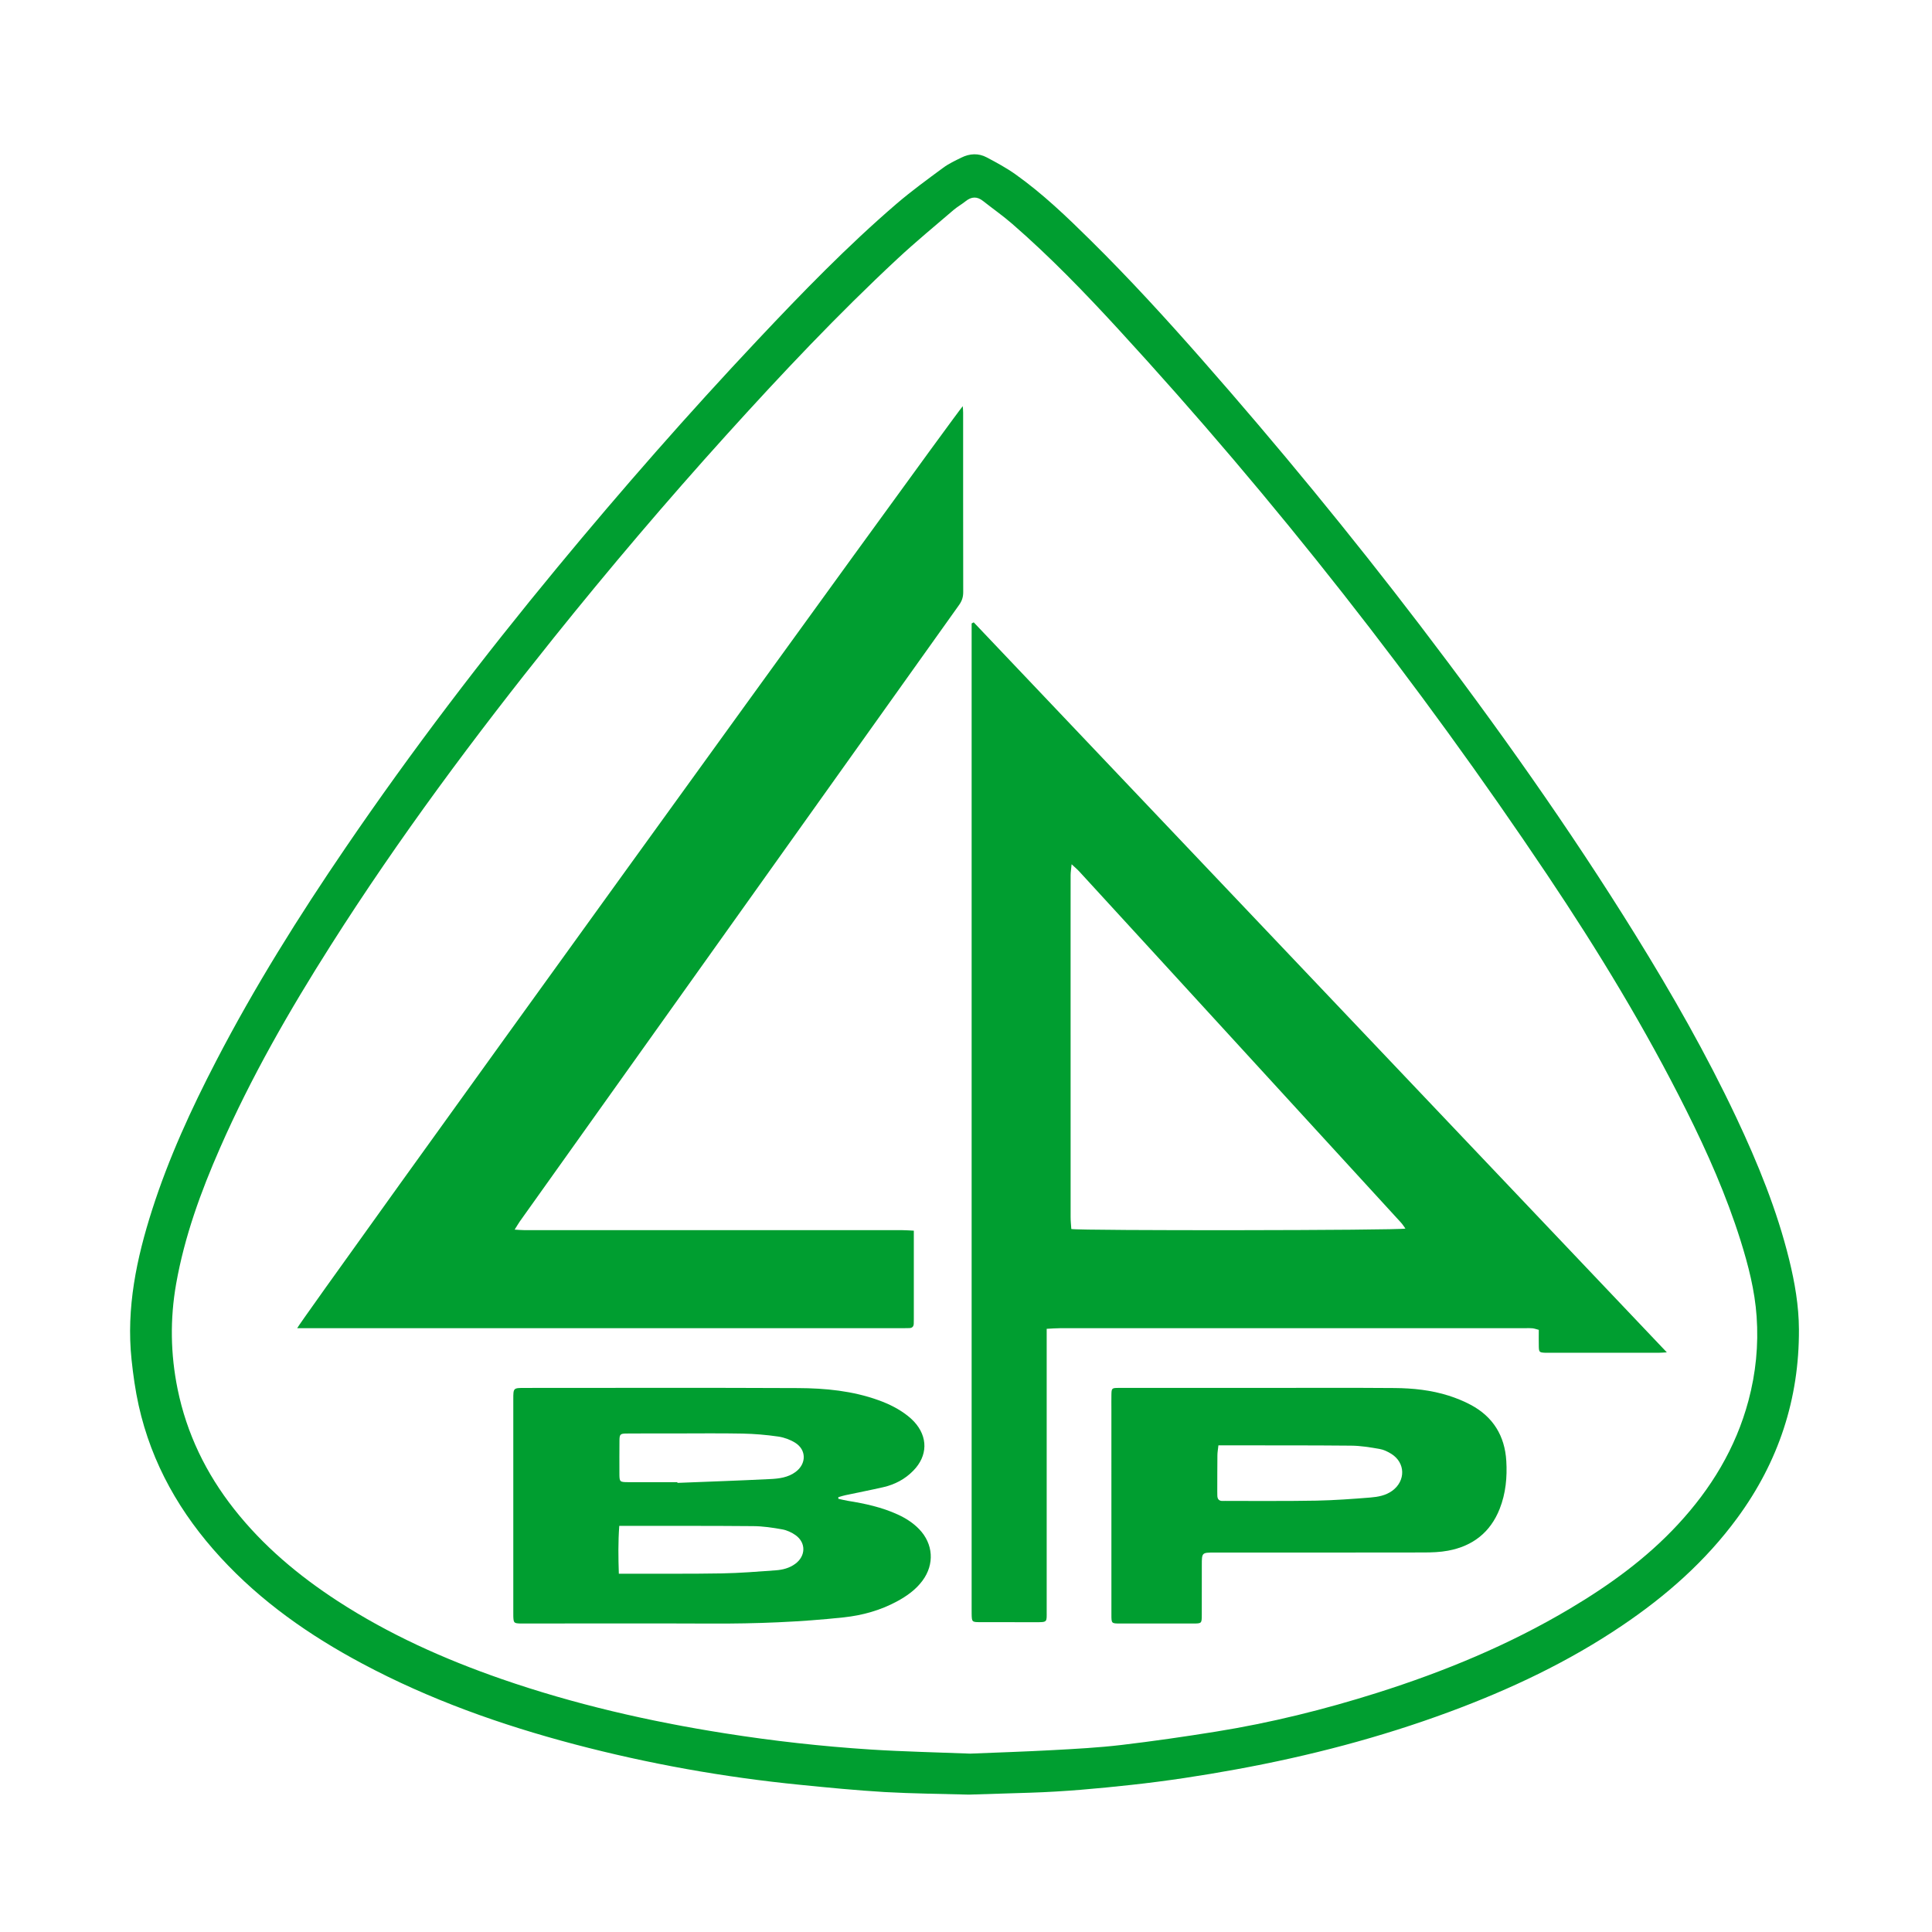
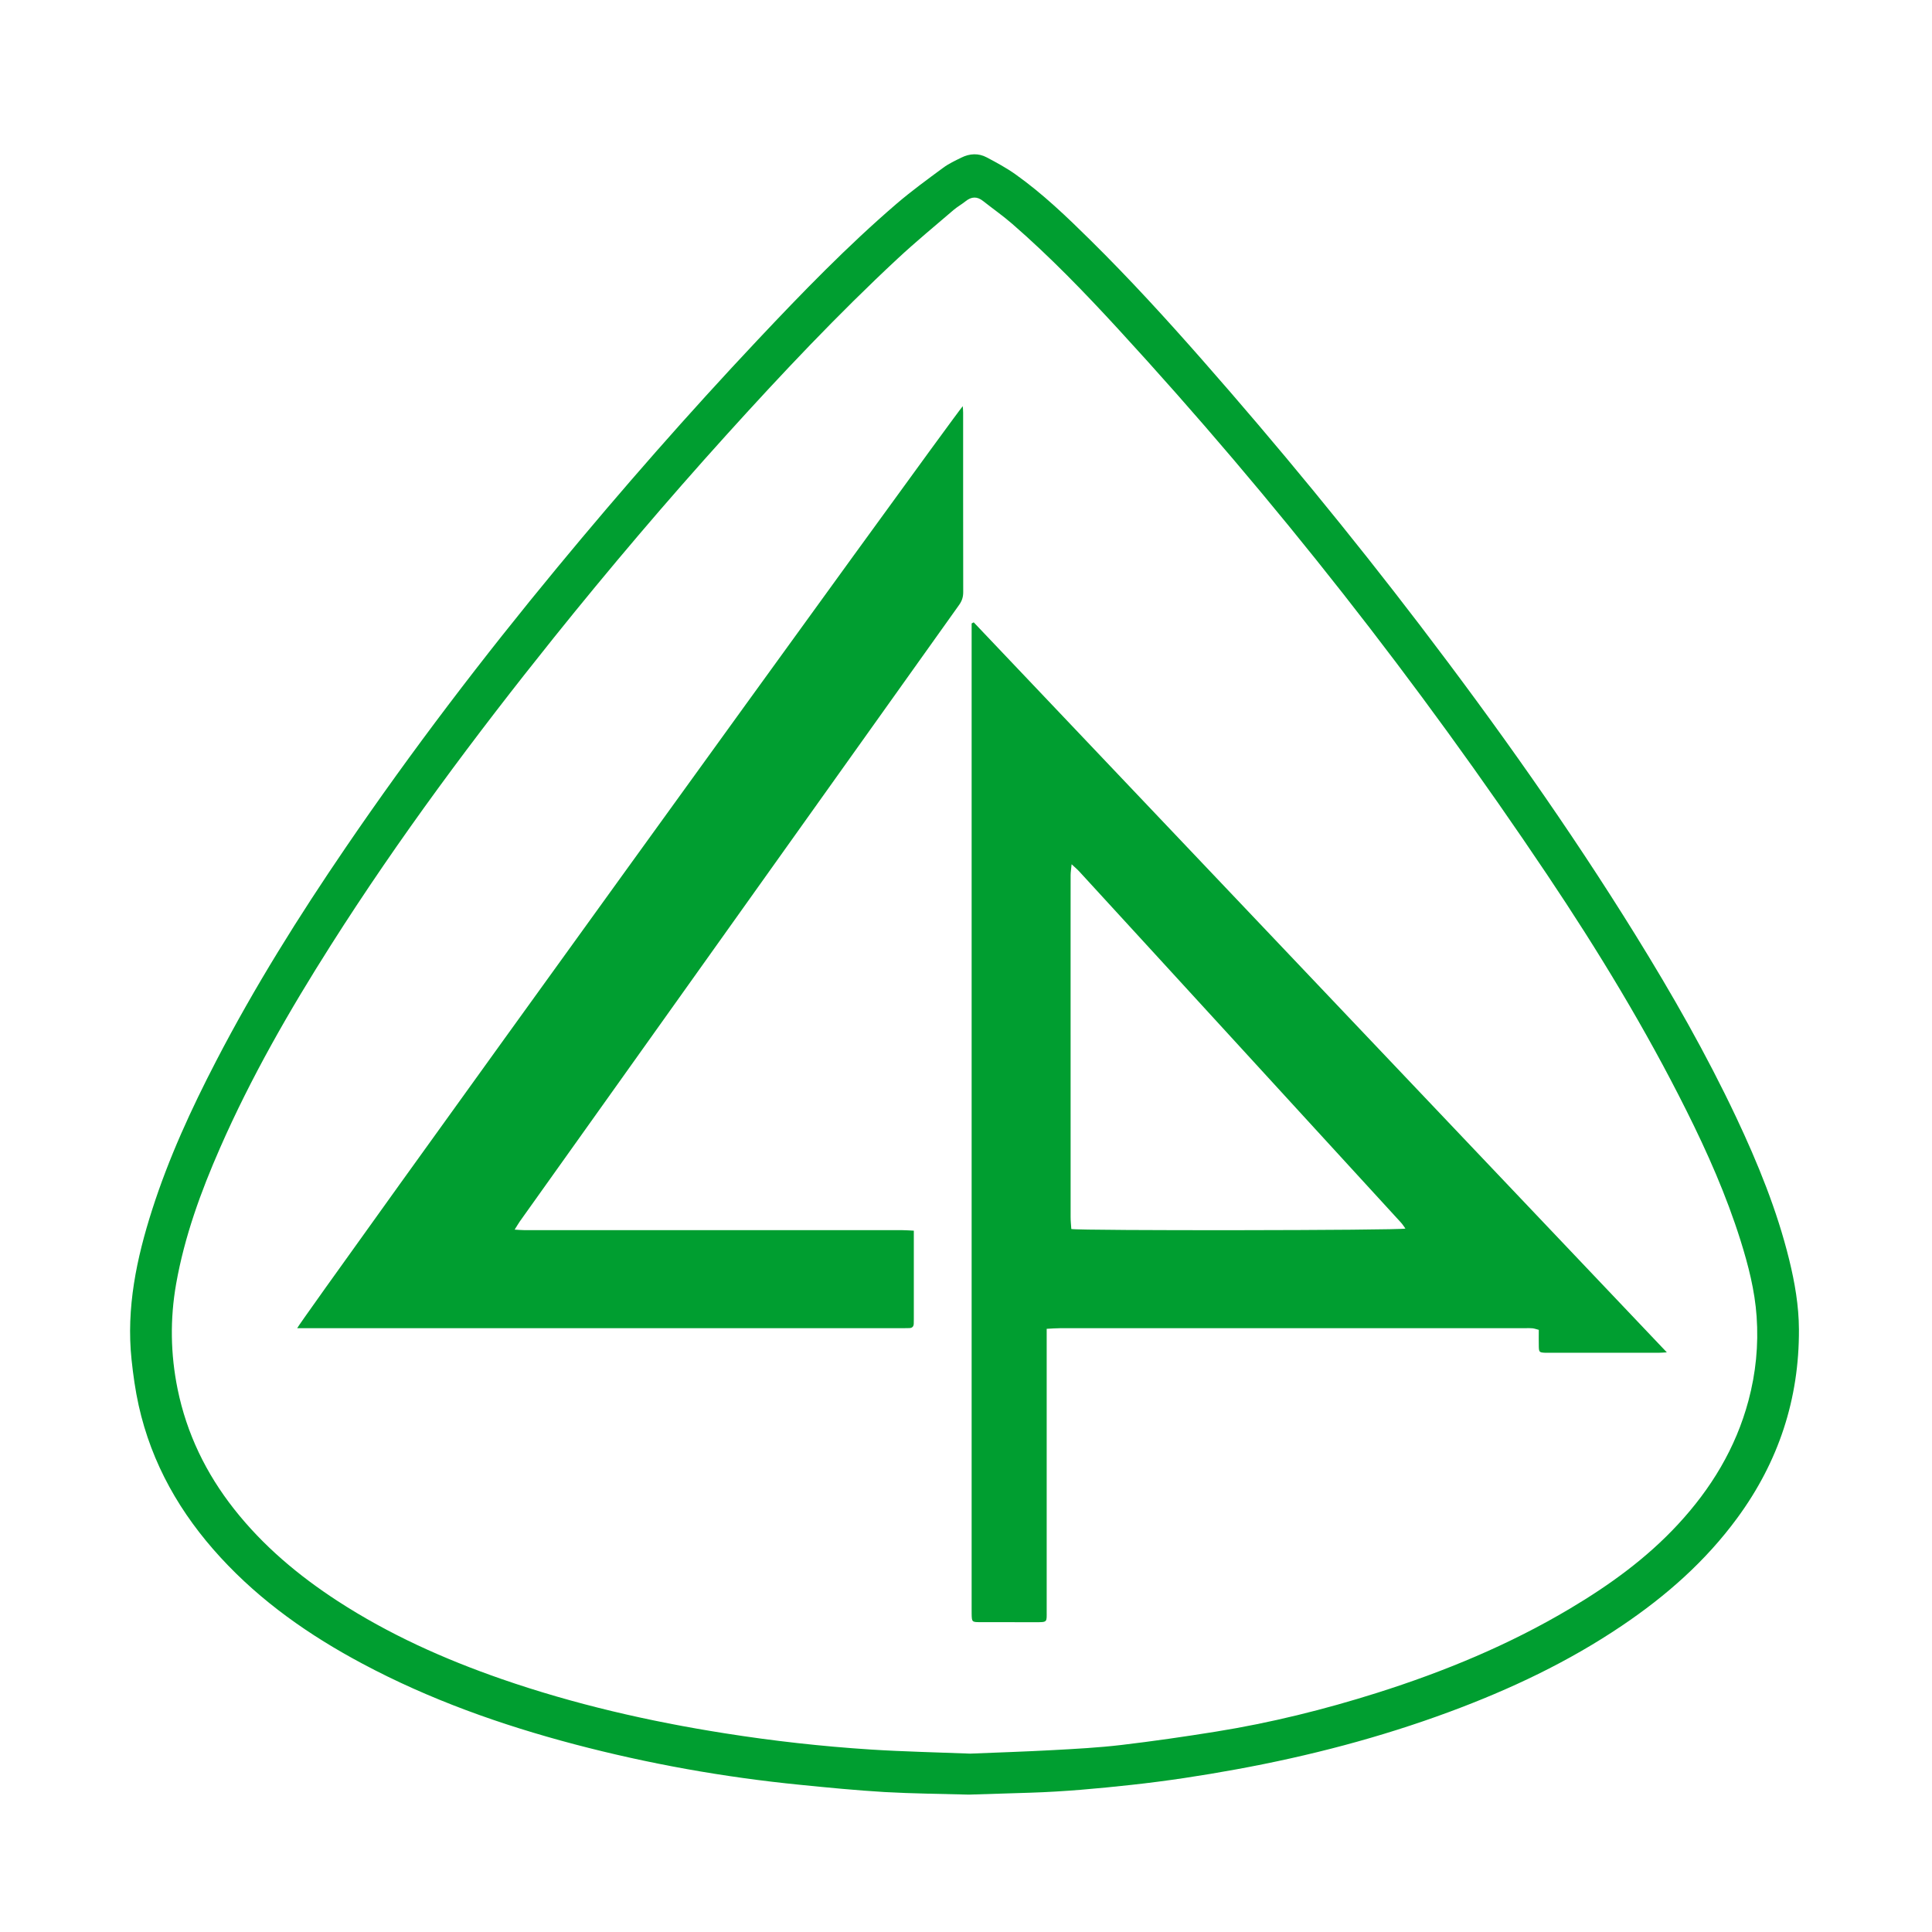
<svg xmlns="http://www.w3.org/2000/svg" version="1.1" id="Layer_1" x="0px" y="0px" width="113.391px" height="113.391px" viewBox="0 0 113.391 113.391" enable-background="new 0 0 113.391 113.391" xml:space="preserve">
  <g>
    <path fill-rule="evenodd" clip-rule="evenodd" fill="#009E30" d="M56.866,105.328c-1.647-0.046-3.298-0.058-4.945-0.151   c-1.659-0.098-3.315-0.26-4.971-0.426c-4.475-0.444-8.891-1.234-13.24-2.38c-4.314-1.139-8.498-2.624-12.444-4.731   c-3.092-1.648-5.937-3.635-8.321-6.23c-2.361-2.567-4.046-5.504-4.807-8.928c-0.196-0.882-0.322-1.785-0.417-2.686   c-0.319-3.024,0.292-5.931,1.207-8.789c0.971-3.036,2.296-5.919,3.762-8.744c2.255-4.349,4.85-8.49,7.606-12.531   c3.875-5.683,8.044-11.143,12.427-16.444c3.772-4.563,7.675-9.013,11.735-13.326c2.616-2.779,5.271-5.52,8.17-8.01   c0.871-0.746,1.803-1.424,2.728-2.106c0.326-0.242,0.702-0.416,1.069-0.597c0.487-0.242,1.001-0.269,1.484-0.014   c0.574,0.304,1.149,0.614,1.678,0.988c1.611,1.143,3.031,2.508,4.433,3.893c2.274,2.246,4.43,4.604,6.538,7.003   c4.44,5.05,8.708,10.244,12.788,15.587c4.475,5.865,8.74,11.873,12.628,18.147c2.153,3.475,4.178,7.024,5.925,10.724   c1.273,2.699,2.398,5.456,3.112,8.363c0.329,1.341,0.563,2.699,0.57,4.08c0.02,4.082-1.195,7.77-3.612,11.063   c-1.857,2.534-4.175,4.577-6.767,6.324c-3.154,2.132-6.568,3.743-10.129,5.062c-4.065,1.506-8.245,2.597-12.508,3.375   c-2.038,0.373-4.083,0.686-6.143,0.91c-1.986,0.218-3.974,0.4-5.969,0.462C59.26,105.256,58.064,105.29,56.866,105.328z    M56.938,102.922c1.593-0.065,3.213-0.117,4.83-0.205c1.343-0.072,2.689-0.144,4.024-0.3c1.861-0.22,3.716-0.488,5.565-0.785   c3.215-0.516,6.367-1.297,9.472-2.279c3.951-1.25,7.762-2.826,11.328-4.951c2.312-1.376,4.479-2.942,6.318-4.927   c1.944-2.096,3.396-4.476,4.142-7.261c0.435-1.623,0.598-3.273,0.481-4.945c-0.106-1.53-0.488-3.012-0.946-4.471   c-0.829-2.636-1.941-5.152-3.175-7.618c-2.399-4.802-5.181-9.379-8.167-13.833c-7.584-11.312-15.963-22.002-25.18-32.033   c-1.978-2.151-4.008-4.254-6.218-6.173c-0.547-0.476-1.146-0.894-1.714-1.343c-0.351-0.28-0.682-0.264-1.024,0.011   c-0.225,0.181-0.48,0.322-0.698,0.506c-1.103,0.947-2.227,1.872-3.289,2.86c-3.527,3.283-6.83,6.788-10.061,10.361   c-3.493,3.864-6.864,7.833-10.125,11.895c-4.654,5.803-9.096,11.759-13.084,18.045c-2.428,3.824-4.682,7.745-6.504,11.902   c-1.126,2.565-2.082,5.19-2.574,7.966c-0.365,2.068-0.333,4.127,0.084,6.179c0.533,2.613,1.666,4.949,3.312,7.04   c1.706,2.167,3.785,3.91,6.085,5.406c3,1.949,6.238,3.401,9.609,4.572c4.269,1.48,8.654,2.487,13.115,3.189   c2.84,0.449,5.693,0.767,8.56,0.952C53.038,102.806,54.976,102.844,56.938,102.922z" />
    <path fill-rule="evenodd" clip-rule="evenodd" fill="#009E30" d="M57.149,36.526C70.691,50.79,84.233,65.052,97.828,79.371   c-0.207,0.011-0.336,0.024-0.466,0.024c-2.165,0-4.329,0-6.494,0c-0.061,0-0.122,0.002-0.183,0   c-0.336-0.016-0.363-0.038-0.371-0.367c-0.008-0.315-0.001-0.633-0.001-0.978c-0.141-0.036-0.251-0.077-0.363-0.091   c-0.136-0.015-0.272-0.007-0.409-0.007c-9.113,0-18.227,0-27.342,0.002c-0.236,0-0.473,0.021-0.768,0.036c0,0.262,0,0.469,0,0.676   c0,5.299-0.001,10.598,0,15.897c0,0.647,0.055,0.647-0.643,0.646c-1.091-0.003-2.181,0.002-3.271-0.003   c-0.47,0-0.482-0.016-0.49-0.484c-0.002-0.121-0.001-0.241-0.001-0.363c0-19.046,0-38.092,0-57.138c0-0.209,0-0.42,0-0.63   C57.068,36.57,57.108,36.548,57.149,36.526z M82.486,72.106c-0.095-0.13-0.17-0.254-0.266-0.357   c-1.695-1.854-3.396-3.707-5.093-5.559c-3.099-3.384-6.198-6.766-9.297-10.149c-1.493-1.629-2.986-3.26-4.481-4.887   c-0.115-0.128-0.25-0.236-0.455-0.43c-0.028,0.291-0.057,0.464-0.058,0.638c-0.004,1.077-0.002,2.152-0.002,3.226   c0,5.618-0.001,11.234,0.002,16.854c0,0.235,0.026,0.471,0.041,0.69C63.416,72.238,82.098,72.218,82.486,72.106z" />
    <path fill-rule="evenodd" clip-rule="evenodd" fill="#009E30" d="M53.633,72.229c0,0.214,0,0.363,0,0.511c0,1.559,0,3.12,0,4.679   c0,0.09-0.002,0.183-0.004,0.272c-0.005,0.162-0.089,0.251-0.253,0.256c-0.121,0.004-0.242,0.006-0.363,0.006   c-11.706,0-23.409,0-35.113,0c-0.148,0-0.296,0-0.458,0c0.136-0.389,38.138-53.016,39.064-54.115   c0.009,0.152,0.021,0.264,0.021,0.377c0.001,3.511-0.002,7.025,0.005,10.537c0.001,0.291-0.077,0.524-0.243,0.755   c-3.64,5.104-7.276,10.207-10.913,15.312c-4.523,6.349-9.046,12.699-13.571,19.048c-0.429,0.603-0.862,1.206-1.291,1.812   c-0.092,0.132-0.171,0.271-0.309,0.489c0.243,0.014,0.399,0.03,0.557,0.03c1.605,0.002,3.21,0,4.815,0   c5.799,0,11.598,0,17.397,0.002C53.167,72.2,53.36,72.216,53.633,72.229z" />
-     <path fill-rule="evenodd" clip-rule="evenodd" fill="#009E30" d="M49.204,87.966c0.185,0.04,0.37,0.088,0.557,0.119   c1.002,0.16,1.989,0.374,2.92,0.799c0.474,0.217,0.904,0.489,1.267,0.865c0.831,0.864,0.908,2.06,0.193,3.023   c-0.396,0.534-0.928,0.909-1.505,1.22c-0.972,0.523-2.017,0.814-3.108,0.932c-2.575,0.277-5.158,0.376-7.748,0.365   c-3.648-0.016-7.297-0.004-10.945-0.004c-0.105,0-0.212,0.004-0.318,0c-0.347-0.014-0.374-0.042-0.39-0.403   c-0.004-0.091-0.001-0.183-0.001-0.273c0-4.163,0-8.326,0-12.489c0-0.661,0.001-0.661,0.677-0.661   c5.344,0,10.689-0.016,16.032,0.009c1.605,0.007,3.203,0.161,4.733,0.714c0.616,0.222,1.196,0.511,1.712,0.918   c0.13,0.104,0.255,0.216,0.368,0.337c0.827,0.894,0.805,2.013-0.046,2.879c-0.492,0.505-1.091,0.815-1.768,0.97   c-0.736,0.169-1.478,0.311-2.217,0.469c-0.14,0.029-0.277,0.075-0.415,0.115C49.202,87.9,49.203,87.933,49.204,87.966z    M39.757,86.991c0.001,0.013,0.001,0.026,0.002,0.041c1.813-0.072,3.626-0.134,5.437-0.224c0.526-0.024,1.061-0.09,1.506-0.425   c0.633-0.475,0.635-1.288-0.032-1.707c-0.298-0.185-0.66-0.316-1.009-0.365c-0.686-0.099-1.382-0.158-2.075-0.172   c-1.347-0.026-2.694-0.008-4.042-0.008c-0.922,0-1.846-0.005-2.769,0.004c-0.38,0.004-0.414,0.046-0.418,0.425   c-0.007,0.636-0.004,1.271-0.003,1.907c0.001,0.513,0.01,0.521,0.542,0.523C37.851,86.993,38.804,86.991,39.757,86.991z    M36.32,92.363c0.246,0,0.395,0,0.545,0c1.831-0.005,3.662,0.013,5.493-0.019c1.057-0.018,2.114-0.104,3.168-0.18   c0.407-0.029,0.807-0.13,1.148-0.381c0.62-0.456,0.641-1.237,0.019-1.682c-0.228-0.161-0.507-0.291-0.779-0.34   c-0.564-0.102-1.137-0.187-1.708-0.191c-2.452-0.021-4.903-0.014-7.354-0.014c-0.149-0.002-0.296,0-0.507,0   C36.276,90.505,36.288,91.399,36.32,92.363z" />
-     <path fill-rule="evenodd" clip-rule="evenodd" fill="#009E30" d="M73.906,81.458c2.648,0,5.298-0.014,7.947,0.007   c1.074,0.009,2.146,0.121,3.177,0.449c0.443,0.143,0.884,0.32,1.294,0.54c1.31,0.699,1.996,1.825,2.082,3.291   c0.057,0.956-0.031,1.906-0.389,2.812c-0.548,1.385-1.584,2.184-3.027,2.454c-0.471,0.089-0.961,0.104-1.443,0.105   c-4.087,0.008-8.173,0.005-12.26,0.005c-0.751,0-0.751,0-0.751,0.744c-0.002,0.969,0.001,1.938-0.002,2.906   c-0.001,0.508-0.004,0.514-0.499,0.514c-1.438,0.002-2.876,0.002-4.313,0c-0.489,0-0.492-0.006-0.492-0.519   c-0.001-4.024-0.001-8.051-0.001-12.077c0-0.273-0.004-0.545,0.001-0.816c0.007-0.395,0.019-0.413,0.412-0.415   c1.135-0.002,2.271,0,3.406,0C70.666,81.458,72.287,81.458,73.906,81.458L73.906,81.458z M71.51,84.829   c-0.023,0.225-0.058,0.4-0.059,0.577c-0.008,0.711-0.006,1.42-0.008,2.131c0,0.077,0.003,0.151,0.003,0.227   c0,0.223,0.1,0.34,0.332,0.328c0.09-0.007,0.181,0,0.271,0c1.739-0.004,3.479,0.014,5.218-0.018   c1.056-0.021,2.11-0.099,3.165-0.183c0.447-0.037,0.898-0.117,1.283-0.398c0.792-0.581,0.776-1.64-0.053-2.162   c-0.214-0.135-0.461-0.252-0.706-0.293c-0.549-0.095-1.106-0.187-1.66-0.191c-2.435-0.024-4.87-0.013-7.304-0.018   C71.844,84.829,71.697,84.829,71.51,84.829z" />
  </g>
</svg>